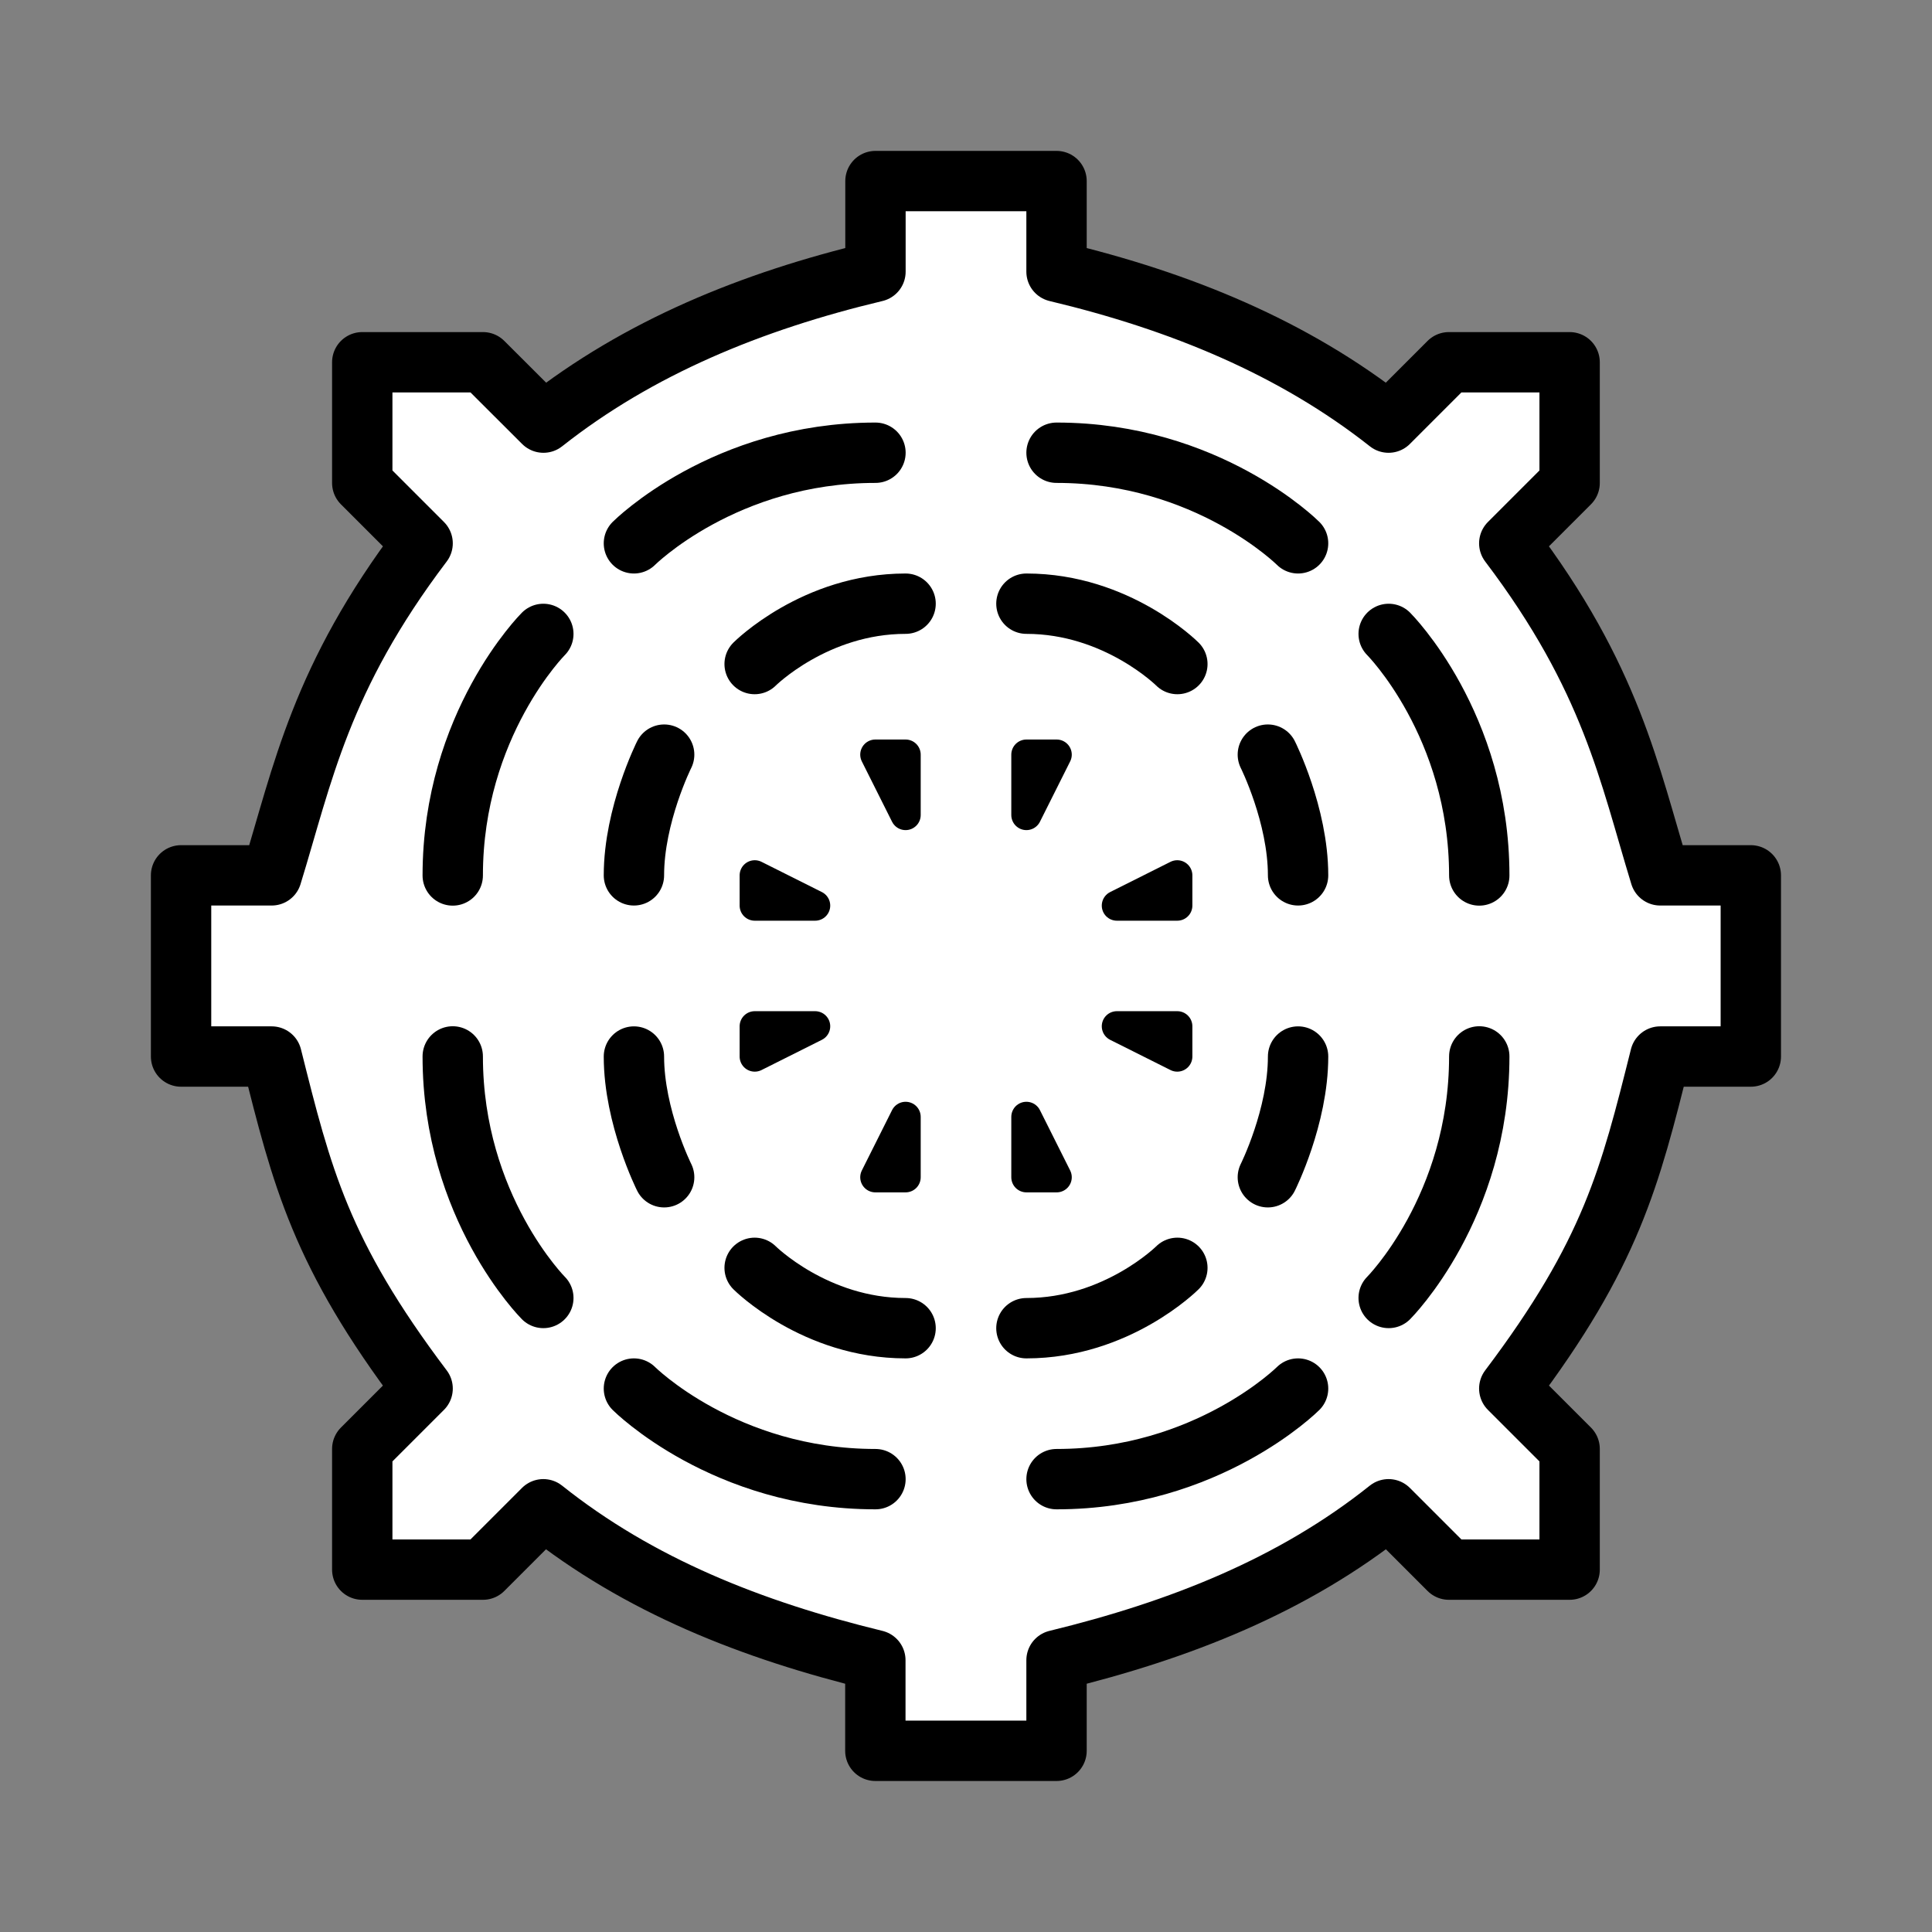
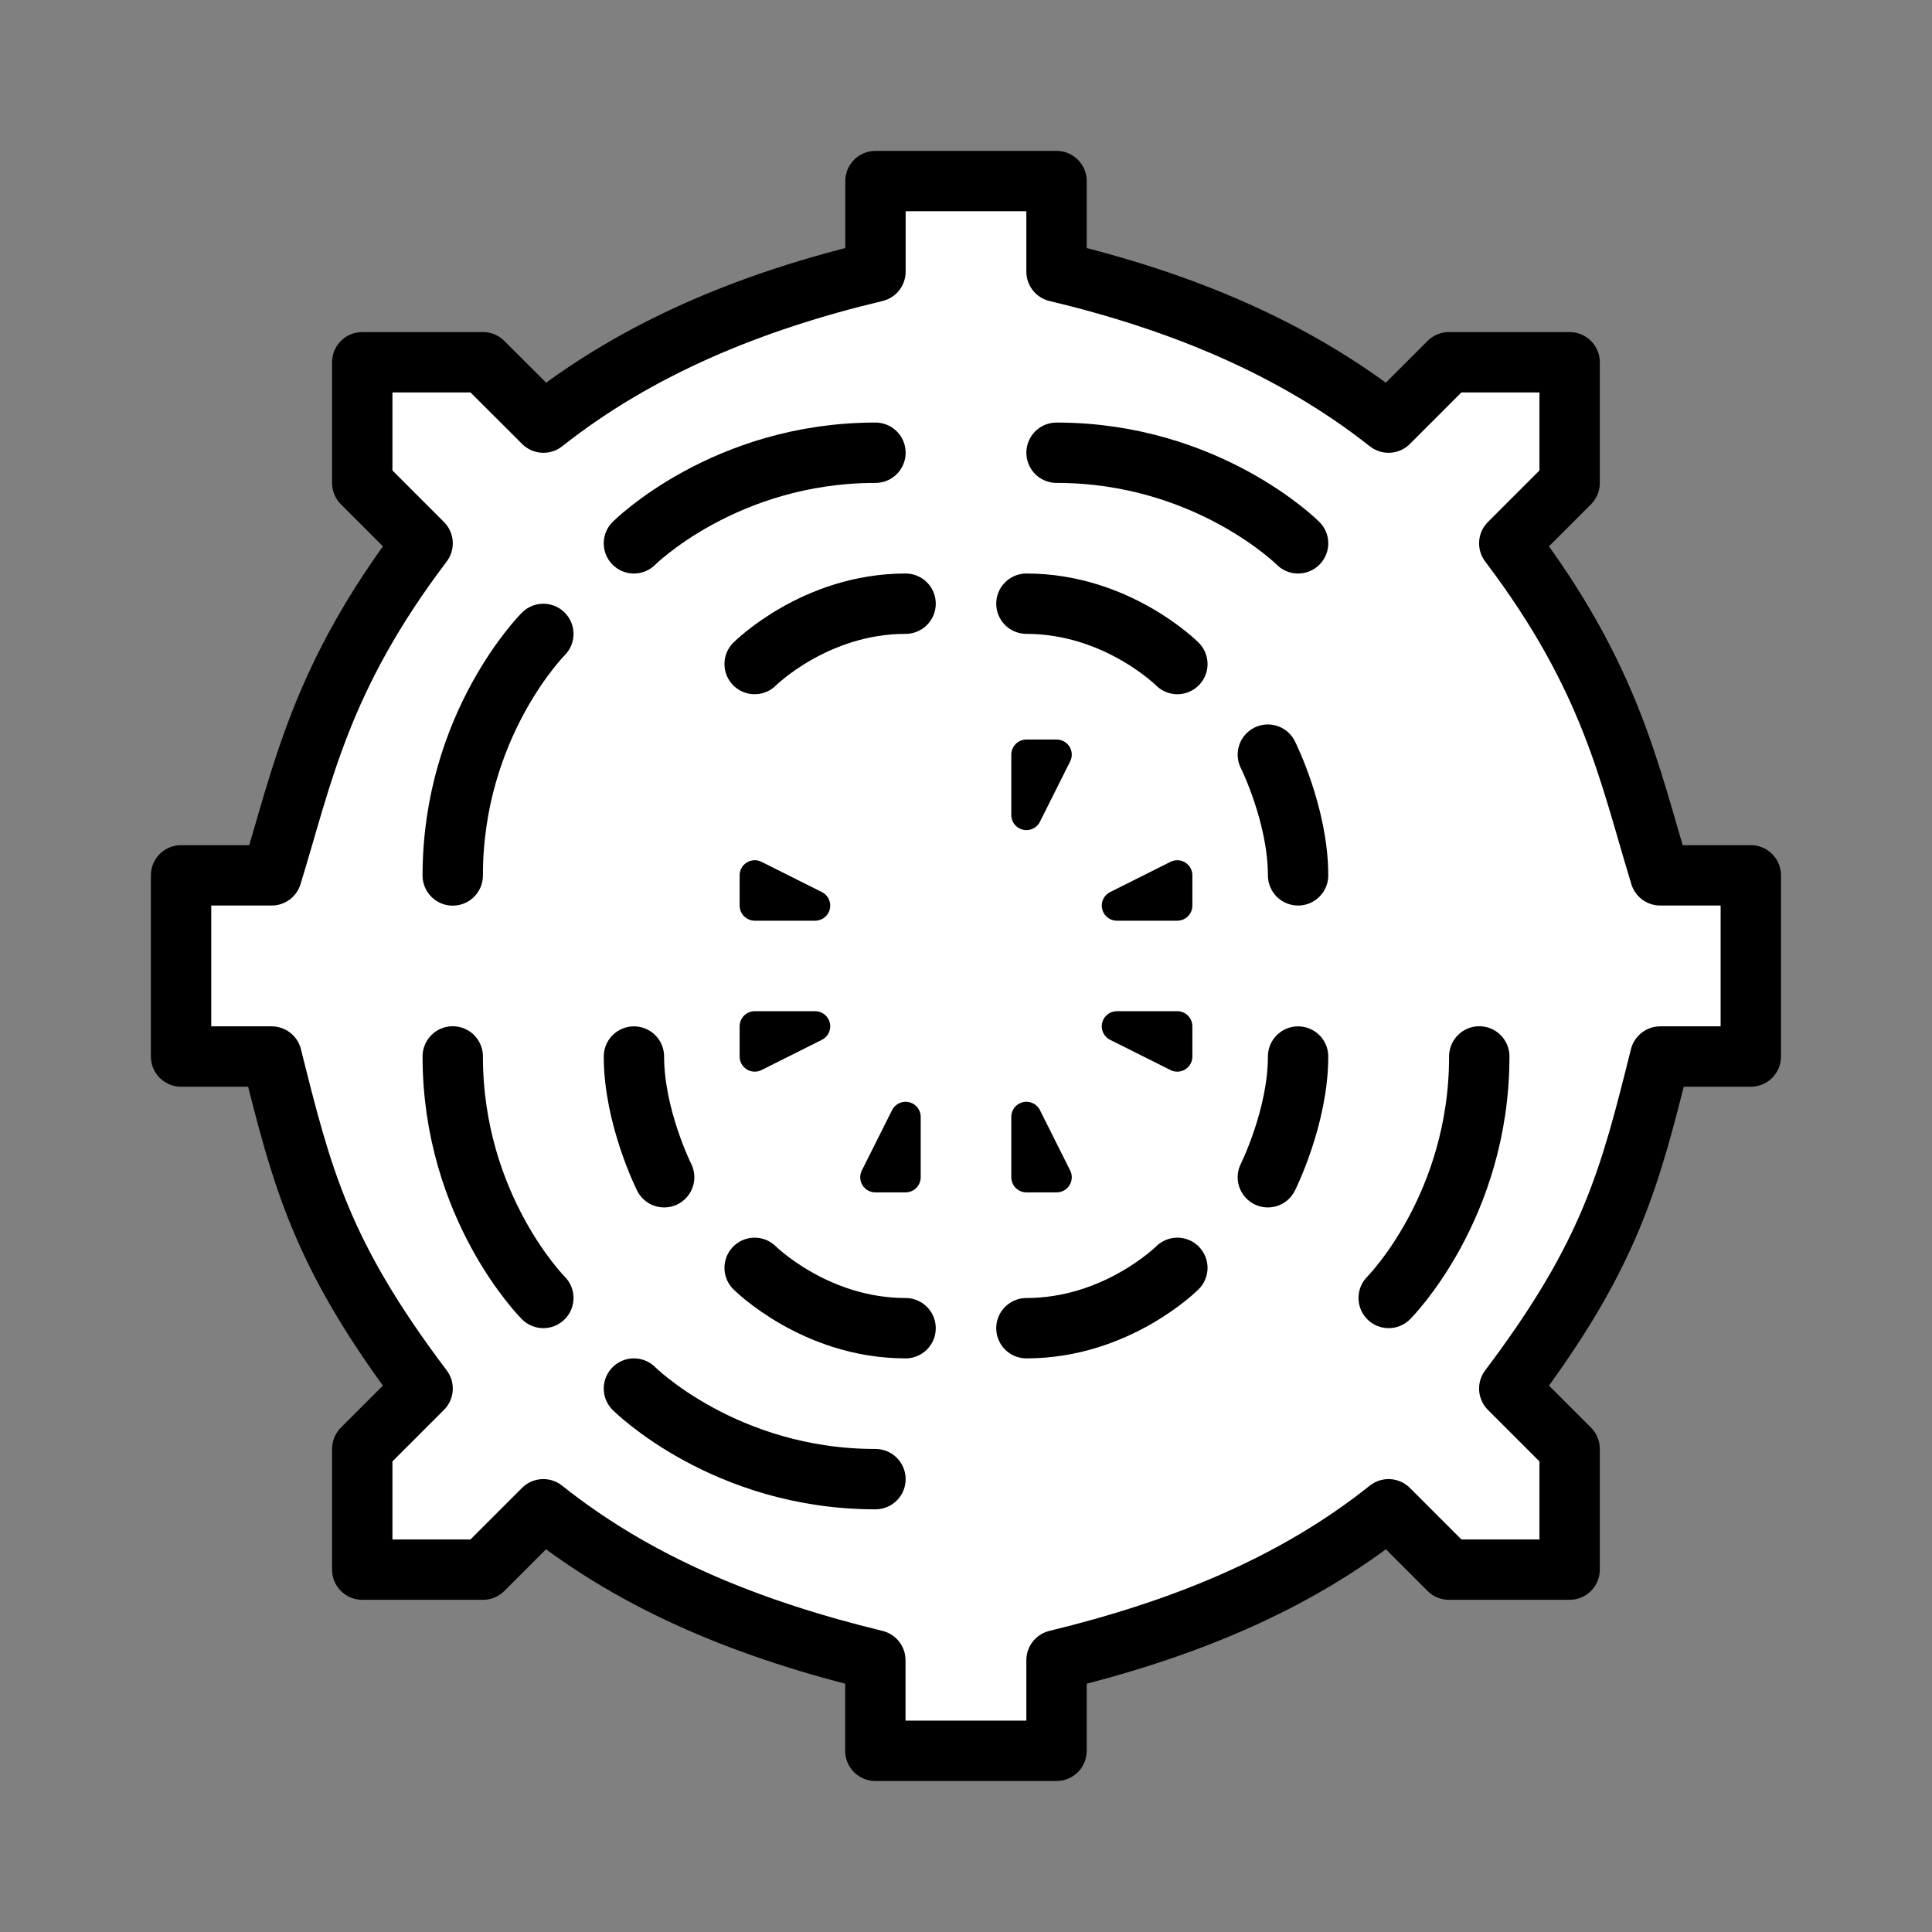
<svg xmlns="http://www.w3.org/2000/svg" xmlns:ns1="http://www.inkscape.org/namespaces/inkscape" xmlns:ns2="http://sodipodi.sourceforge.net/DTD/sodipodi-0.dtd" width="64" height="64" viewBox="0 0 16.933 16.933" version="1.1" id="svg4846" ns1:version="0.92.4 (5da689c313, 2019-01-14)" ns2:docname="5thGen Item Icon-Spiderweb Yellow.svg">
  <rect x="0" y="0" width="16.933" height="16.933" fill="#808080" stroke="none" />
  <defs id="defs4840" />
  <ns2:namedview id="base" pagecolor="#ffffff" bordercolor="#666666" borderopacity="1.0" ns1:pageopacity="0.0" ns1:pageshadow="2" ns1:zoom="5.6" ns1:cx="-11.349502" ns1:cy="31.892974" ns1:document-units="px" ns1:current-layer="layer1" showgrid="false" units="px" ns1:window-width="1304" ns1:window-height="745" ns1:window-x="-8" ns1:window-y="-8" ns1:window-maximized="1" showguides="true" ns1:guide-bbox="true" />
  <g ns1:label="Layer 1" ns1:groupmode="layer" id="layer1" transform="translate(0,-280.067)">
    <path ns1:connector-curvature="0" style="display:inline;opacity:1;vector-effect:none;fill:#ffffff;fill-opacity:1;fill-rule:evenodd;stroke:#000000;stroke-width:0.529;stroke-linecap:butt;stroke-linejoin:round;stroke-miterlimit:4;stroke-dasharray:none;stroke-dashoffset:0;stroke-opacity:1" d="m 7.673,281.654 v 0.794 c -1.086,0.259 -2.078,0.666 -2.91,1.323 L 4.233,283.242 H 3.175 v 1.058 l 0.529,0.529 c -0.896,1.183 -1.049,2.019 -1.323,2.91 h -0.794 v 0.794 0.794 h 0.794 c 0.265,1.058 0.429,1.726 1.323,2.91 l -0.529,0.529 v 1.058 h 1.058 l 0.529,-0.529 c 0.839,0.669 1.83,1.06 2.91,1.323 v 0.794 h 0.794 0.794 v -0.794 c 1.08,-0.263 2.072,-0.654 2.91,-1.323 l 0.529,0.529 h 1.058 v -1.058 l -0.529,-0.529 c 0.894,-1.185 1.058,-1.852 1.323,-2.91 h 0.794 v -0.794 -0.794 h -0.794 c -0.273,-0.892 -0.427,-1.727 -1.323,-2.91 l 0.529,-0.529 v -1.058 h -1.058 l -0.529,0.529 c -0.833,-0.657 -1.824,-1.064 -2.91,-1.323 v -0.794 h -0.794 z" id="path2004" />
    <g transform="translate(101.6,263.133)" style="display:inline" id="g2232">
      <path ns2:nodetypes="cc" ns1:connector-curvature="0" id="path2039-1" d="m -96.838,22.49 c 0,0 -0.794,0.794 -0.794,2.117" style="display:inline;opacity:1;vector-effect:none;fill:none;fill-opacity:1;fill-rule:evenodd;stroke:#000000;stroke-width:0.529;stroke-linecap:round;stroke-linejoin:round;stroke-miterlimit:4;stroke-dasharray:none;stroke-dashoffset:0;stroke-opacity:1" />
      <path ns2:nodetypes="cc" ns1:connector-curvature="0" id="path2039-1-1" d="m -96.044,21.696 c 0,0 0.794,-0.794 2.117,-0.794" style="display:inline;opacity:1;vector-effect:none;fill:none;fill-opacity:1;fill-rule:evenodd;stroke:#000000;stroke-width:0.529;stroke-linecap:round;stroke-linejoin:round;stroke-miterlimit:4;stroke-dasharray:none;stroke-dashoffset:0;stroke-opacity:1" />
-       <path ns1:connector-curvature="0" id="path2081" d="m -96.044,24.606 c 0,-0.529 0.265,-1.058 0.265,-1.058" style="opacity:1;vector-effect:none;fill:none;fill-opacity:1;fill-rule:evenodd;stroke:#000000;stroke-width:0.529;stroke-linecap:round;stroke-linejoin:round;stroke-miterlimit:4;stroke-dasharray:none;stroke-dashoffset:0;stroke-opacity:1" />
      <path ns2:nodetypes="cc" ns1:connector-curvature="0" id="path2083" d="m -93.663,22.225 c -0.794,-10e-7 -1.323,0.529 -1.323,0.529" style="opacity:1;vector-effect:none;fill:none;fill-opacity:1;fill-rule:evenodd;stroke:#000000;stroke-width:0.529;stroke-linecap:round;stroke-linejoin:round;stroke-miterlimit:4;stroke-dasharray:none;stroke-dashoffset:0;stroke-opacity:1" />
      <path ns1:connector-curvature="0" id="path2085" d="m -94.721,24.871 h 0.265 l -0.529,-0.265 v 0.265 z" style="opacity:1;vector-effect:none;fill:#000000;fill-opacity:1;fill-rule:evenodd;stroke:#000000;stroke-width:0.265;stroke-linecap:butt;stroke-linejoin:round;stroke-miterlimit:4;stroke-dasharray:none;stroke-dashoffset:0;stroke-opacity:1" />
-       <path ns1:connector-curvature="0" id="path2085-1" d="m -93.663,23.812 v 0.265 l -0.265,-0.529 h 0.265 z" style="display:inline;opacity:1;vector-effect:none;fill:#000000;fill-opacity:1;fill-rule:evenodd;stroke:#000000;stroke-width:0.265;stroke-linecap:butt;stroke-linejoin:round;stroke-miterlimit:4;stroke-dasharray:none;stroke-dashoffset:0;stroke-opacity:1" />
-       <path ns2:nodetypes="cc" ns1:connector-curvature="0" id="path2039-1-3" d="m -89.429,22.49 c 0,0 0.794,0.794 0.794,2.117" style="display:inline;opacity:1;vector-effect:none;fill:none;fill-opacity:1;fill-rule:evenodd;stroke:#000000;stroke-width:0.529;stroke-linecap:round;stroke-linejoin:round;stroke-miterlimit:4;stroke-dasharray:none;stroke-dashoffset:0;stroke-opacity:1" />
      <path ns2:nodetypes="cc" ns1:connector-curvature="0" id="path2039-1-1-3" d="m -90.223,21.696 c 0,0 -0.794,-0.794 -2.117,-0.794" style="display:inline;opacity:1;vector-effect:none;fill:none;fill-opacity:1;fill-rule:evenodd;stroke:#000000;stroke-width:0.529;stroke-linecap:round;stroke-linejoin:round;stroke-miterlimit:4;stroke-dasharray:none;stroke-dashoffset:0;stroke-opacity:1" />
      <path ns1:connector-curvature="0" id="path2081-1" d="m -90.223,24.606 c 0,-0.529 -0.265,-1.058 -0.265,-1.058" style="display:inline;opacity:1;vector-effect:none;fill:none;fill-opacity:1;fill-rule:evenodd;stroke:#000000;stroke-width:0.529;stroke-linecap:round;stroke-linejoin:round;stroke-miterlimit:4;stroke-dasharray:none;stroke-dashoffset:0;stroke-opacity:1" />
      <path ns2:nodetypes="cc" ns1:connector-curvature="0" id="path2083-5" d="m -92.604,22.225 c 0.794,-10e-7 1.323,0.529 1.323,0.529" style="display:inline;opacity:1;vector-effect:none;fill:none;fill-opacity:1;fill-rule:evenodd;stroke:#000000;stroke-width:0.529;stroke-linecap:round;stroke-linejoin:round;stroke-miterlimit:4;stroke-dasharray:none;stroke-dashoffset:0;stroke-opacity:1" />
      <path ns1:connector-curvature="0" id="path2085-2" d="m -91.546,24.871 h -0.265 l 0.529,-0.265 v 0.265 z" style="display:inline;opacity:1;vector-effect:none;fill:#000000;fill-opacity:1;fill-rule:evenodd;stroke:#000000;stroke-width:0.265;stroke-linecap:butt;stroke-linejoin:round;stroke-miterlimit:4;stroke-dasharray:none;stroke-dashoffset:0;stroke-opacity:1" />
      <path ns1:connector-curvature="0" id="path2085-1-2" d="m -92.604,23.812 v 0.265 l 0.265,-0.529 h -0.265 z" style="display:inline;opacity:1;vector-effect:none;fill:#000000;fill-opacity:1;fill-rule:evenodd;stroke:#000000;stroke-width:0.265;stroke-linecap:butt;stroke-linejoin:round;stroke-miterlimit:4;stroke-dasharray:none;stroke-dashoffset:0;stroke-opacity:1" />
      <path ns2:nodetypes="cc" ns1:connector-curvature="0" id="path2039-1-19" d="m -96.838,28.31 c 0,0 -0.794,-0.794 -0.794,-2.117" style="display:inline;opacity:1;vector-effect:none;fill:none;fill-opacity:1;fill-rule:evenodd;stroke:#000000;stroke-width:0.529;stroke-linecap:round;stroke-linejoin:round;stroke-miterlimit:4;stroke-dasharray:none;stroke-dashoffset:0;stroke-opacity:1" />
      <path ns2:nodetypes="cc" ns1:connector-curvature="0" id="path2039-1-1-2" d="m -96.044,29.104 c 0,0 0.794,0.794 2.117,0.794" style="display:inline;opacity:1;vector-effect:none;fill:none;fill-opacity:1;fill-rule:evenodd;stroke:#000000;stroke-width:0.529;stroke-linecap:round;stroke-linejoin:round;stroke-miterlimit:4;stroke-dasharray:none;stroke-dashoffset:0;stroke-opacity:1" />
      <path ns1:connector-curvature="0" id="path2081-14" d="m -96.044,26.194 c 0,0.529 0.265,1.058 0.265,1.058" style="display:inline;opacity:1;vector-effect:none;fill:none;fill-opacity:1;fill-rule:evenodd;stroke:#000000;stroke-width:0.529;stroke-linecap:round;stroke-linejoin:round;stroke-miterlimit:4;stroke-dasharray:none;stroke-dashoffset:0;stroke-opacity:1" />
      <path ns2:nodetypes="cc" ns1:connector-curvature="0" id="path2083-1" d="m -93.663,28.575 c -0.794,1e-6 -1.323,-0.529 -1.323,-0.529" style="display:inline;opacity:1;vector-effect:none;fill:none;fill-opacity:1;fill-rule:evenodd;stroke:#000000;stroke-width:0.529;stroke-linecap:round;stroke-linejoin:round;stroke-miterlimit:4;stroke-dasharray:none;stroke-dashoffset:0;stroke-opacity:1" />
      <path ns1:connector-curvature="0" id="path2085-3" d="m -94.721,25.929 h 0.265 l -0.529,0.265 v -0.265 z" style="display:inline;opacity:1;vector-effect:none;fill:#000000;fill-opacity:1;fill-rule:evenodd;stroke:#000000;stroke-width:0.265;stroke-linecap:butt;stroke-linejoin:round;stroke-miterlimit:4;stroke-dasharray:none;stroke-dashoffset:0;stroke-opacity:1" />
      <path ns1:connector-curvature="0" id="path2085-1-1" d="m -93.663,26.988 v -0.265 l -0.265,0.529 h 0.265 z" style="display:inline;opacity:1;vector-effect:none;fill:#000000;fill-opacity:1;fill-rule:evenodd;stroke:#000000;stroke-width:0.265;stroke-linecap:butt;stroke-linejoin:round;stroke-miterlimit:4;stroke-dasharray:none;stroke-dashoffset:0;stroke-opacity:1" />
      <path ns2:nodetypes="cc" ns1:connector-curvature="0" id="path2039-1-3-7" d="m -89.429,28.31 c 0,0 0.794,-0.794 0.794,-2.117" style="display:inline;opacity:1;vector-effect:none;fill:none;fill-opacity:1;fill-rule:evenodd;stroke:#000000;stroke-width:0.529;stroke-linecap:round;stroke-linejoin:round;stroke-miterlimit:4;stroke-dasharray:none;stroke-dashoffset:0;stroke-opacity:1" />
-       <path ns2:nodetypes="cc" ns1:connector-curvature="0" id="path2039-1-1-3-1" d="m -90.223,29.104 c 0,0 -0.794,0.794 -2.117,0.794" style="display:inline;opacity:1;vector-effect:none;fill:none;fill-opacity:1;fill-rule:evenodd;stroke:#000000;stroke-width:0.529;stroke-linecap:round;stroke-linejoin:round;stroke-miterlimit:4;stroke-dasharray:none;stroke-dashoffset:0;stroke-opacity:1" />
      <path ns1:connector-curvature="0" id="path2081-1-1" d="m -90.223,26.194 c 0,0.529 -0.265,1.058 -0.265,1.058" style="display:inline;opacity:1;vector-effect:none;fill:none;fill-opacity:1;fill-rule:evenodd;stroke:#000000;stroke-width:0.529;stroke-linecap:round;stroke-linejoin:round;stroke-miterlimit:4;stroke-dasharray:none;stroke-dashoffset:0;stroke-opacity:1" />
      <path ns2:nodetypes="cc" ns1:connector-curvature="0" id="path2083-5-9" d="m -92.604,28.575 c 0.794,1e-6 1.323,-0.529 1.323,-0.529" style="display:inline;opacity:1;vector-effect:none;fill:none;fill-opacity:1;fill-rule:evenodd;stroke:#000000;stroke-width:0.529;stroke-linecap:round;stroke-linejoin:round;stroke-miterlimit:4;stroke-dasharray:none;stroke-dashoffset:0;stroke-opacity:1" />
      <path ns1:connector-curvature="0" id="path2085-2-0" d="m -91.546,25.929 h -0.265 l 0.529,0.265 v -0.265 z" style="display:inline;opacity:1;vector-effect:none;fill:#000000;fill-opacity:1;fill-rule:evenodd;stroke:#000000;stroke-width:0.265;stroke-linecap:butt;stroke-linejoin:round;stroke-miterlimit:4;stroke-dasharray:none;stroke-dashoffset:0;stroke-opacity:1" />
      <path ns1:connector-curvature="0" id="path2085-1-2-5" d="m -92.604,26.988 v -0.265 l 0.265,0.529 h -0.265 z" style="display:inline;opacity:1;vector-effect:none;fill:#000000;fill-opacity:1;fill-rule:evenodd;stroke:#000000;stroke-width:0.265;stroke-linecap:butt;stroke-linejoin:round;stroke-miterlimit:4;stroke-dasharray:none;stroke-dashoffset:0;stroke-opacity:1" />
    </g>
  </g>
</svg>